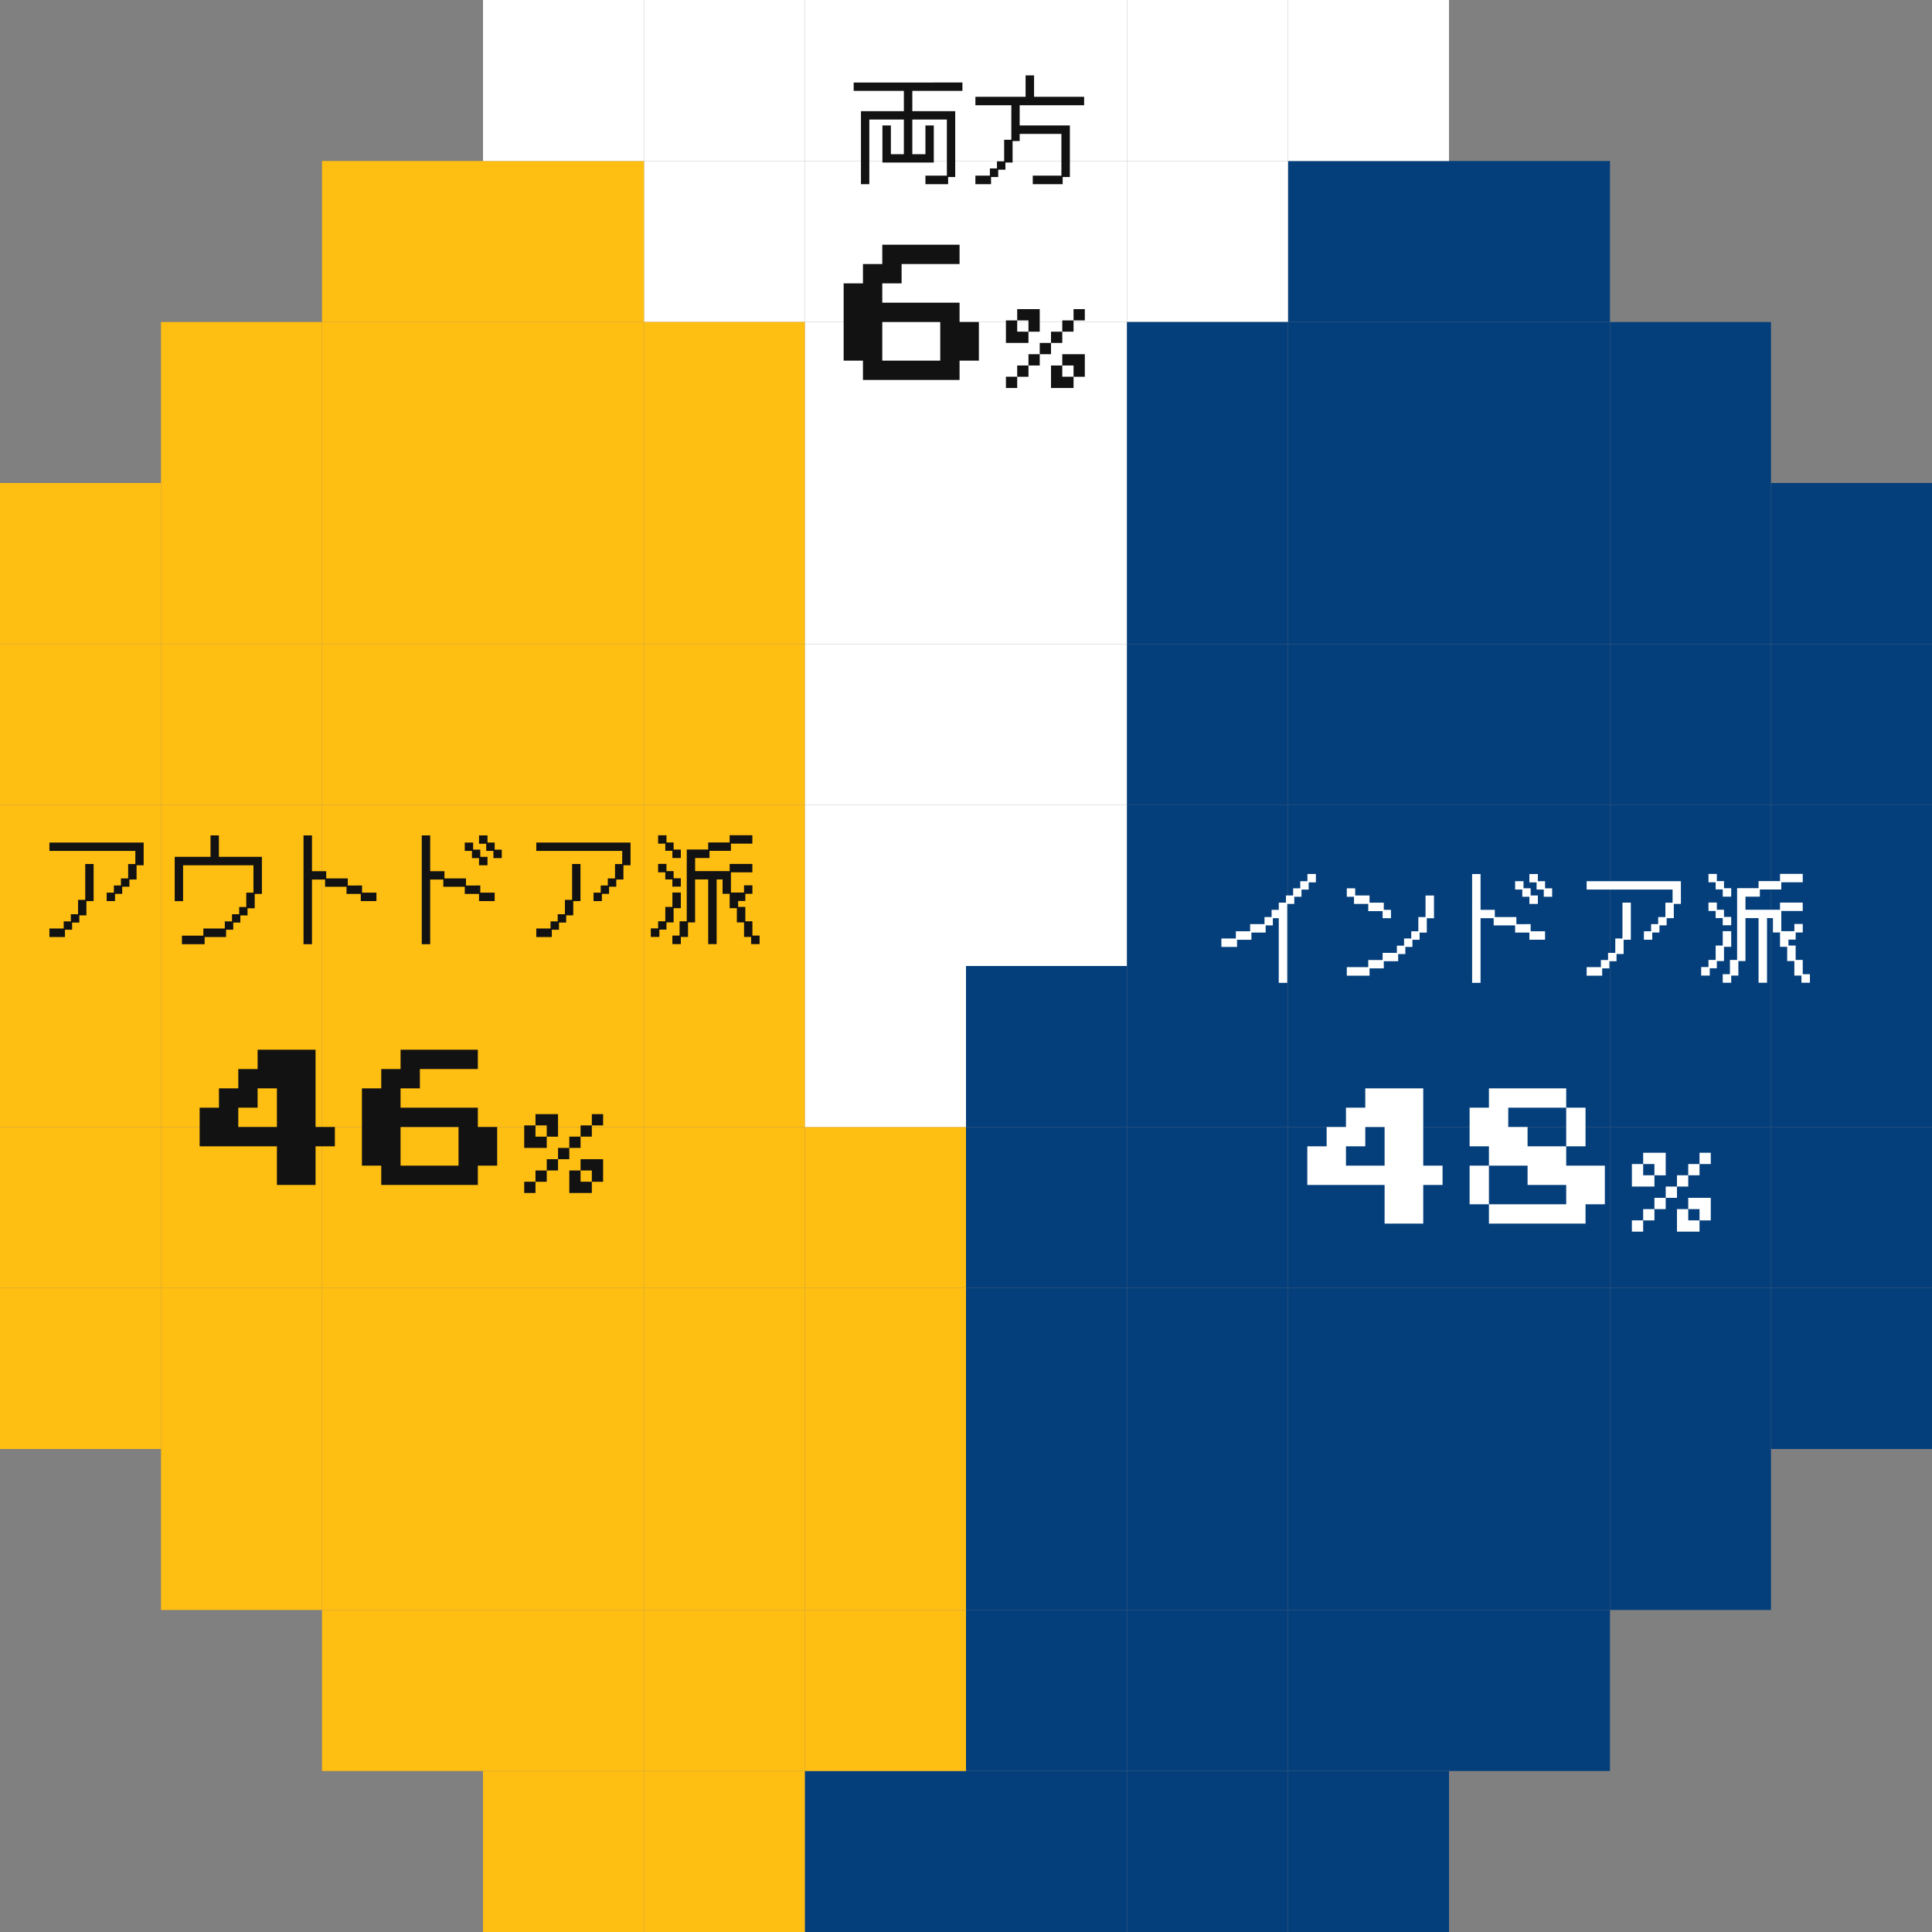
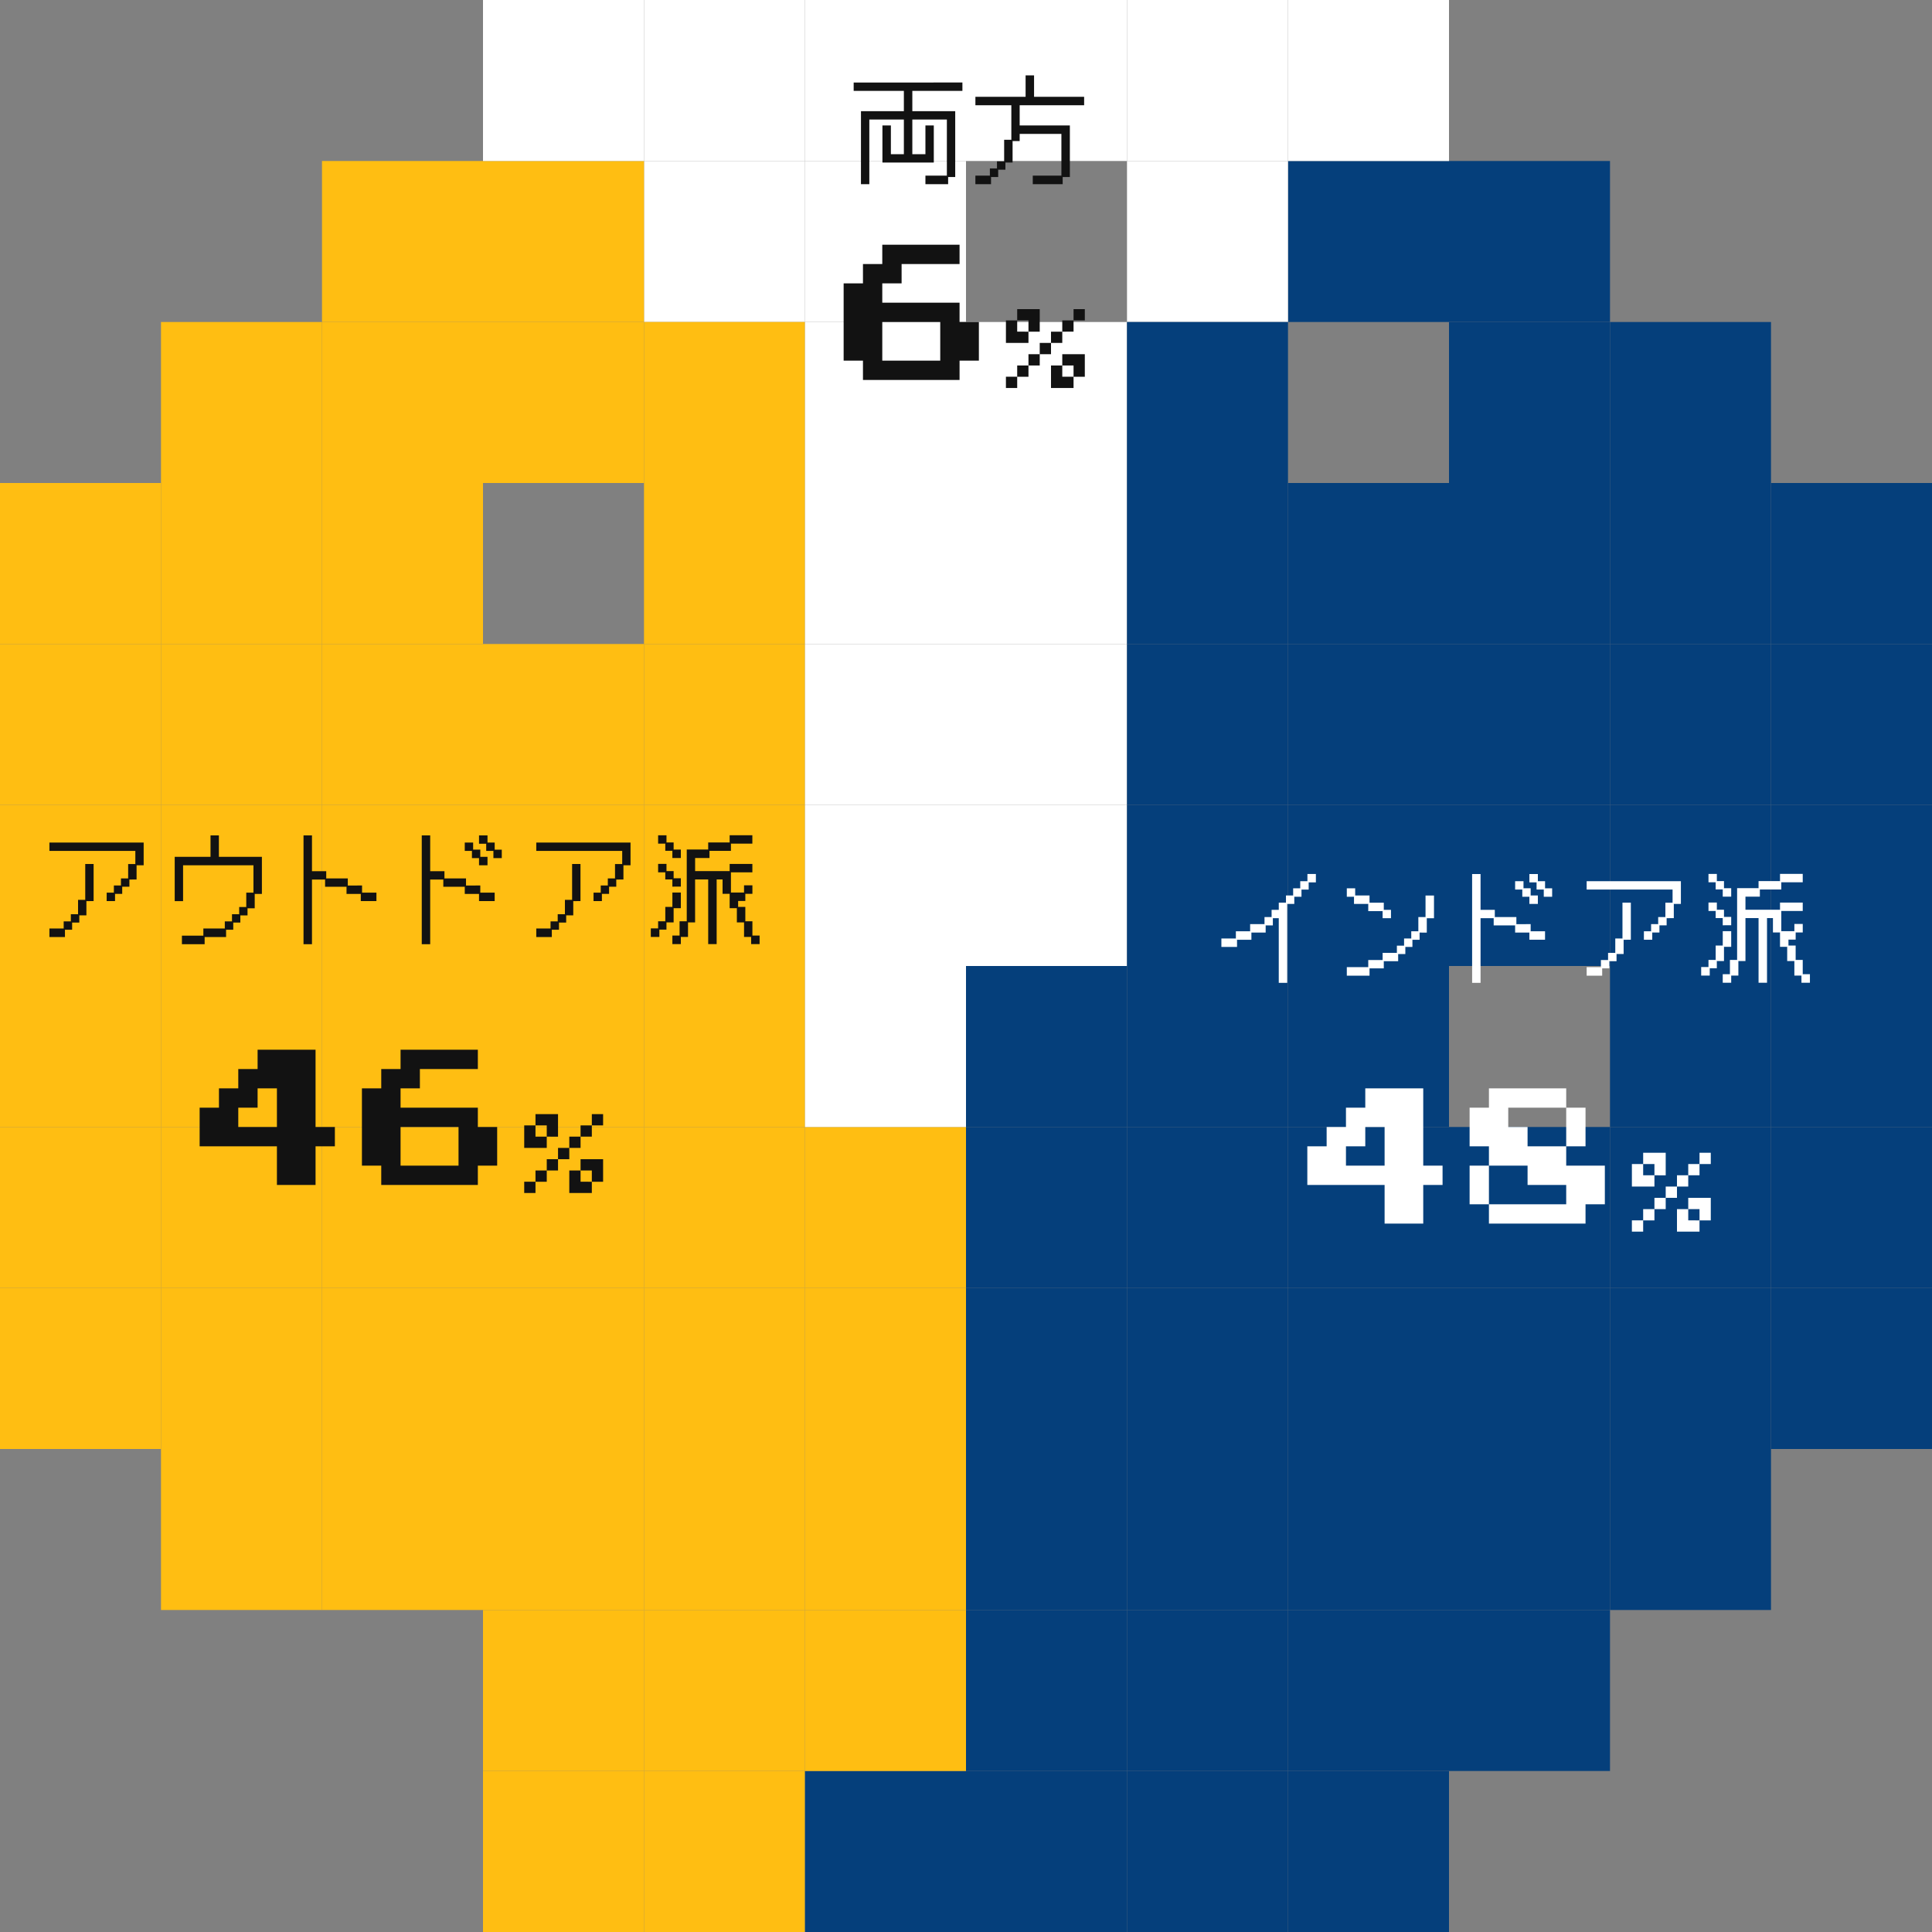
<svg xmlns="http://www.w3.org/2000/svg" width="300" height="300" viewBox="0 0 300 300">
  <rect x="0" y="0" width="300" height="300" fill="#808080" stroke="none" />
  <g id="グループ_7239" data-name="グループ 7239" transform="translate(-3120 -13054)">
    <rect id="長方形_1271" data-name="長方形 1271" width="25" height="25" transform="translate(3270 13054)" fill="#fff" />
    <rect id="長方形_1382" data-name="長方形 1382" width="25" height="25" transform="translate(3270 13329)" fill="#053f7b" />
-     <rect id="長方形_1273" data-name="長方形 1273" width="25" height="25" transform="translate(3270 13079)" fill="#fff" />
    <rect id="長方形_1374" data-name="長方形 1374" width="25" height="25" transform="translate(3270 13304)" fill="#053f7b" />
    <rect id="長方形_1279" data-name="長方形 1279" width="25" height="25" transform="translate(3270 13104)" fill="#fff" />
    <rect id="長方形_1364" data-name="長方形 1364" width="25" height="25" transform="translate(3270 13279)" fill="#053f7b" />
    <rect id="長方形_1292" data-name="長方形 1292" width="25" height="25" transform="translate(3270 13129)" fill="#fff" />
    <rect id="長方形_1352" data-name="長方形 1352" width="25" height="25" transform="translate(3270 13254)" fill="#053f7b" />
    <rect id="長方形_1304" data-name="長方形 1304" width="25" height="25" transform="translate(3270 13154)" fill="#fff" />
    <rect id="長方形_1340" data-name="長方形 1340" width="25" height="25" transform="translate(3270 13229)" fill="#053f7b" />
    <rect id="長方形_1316" data-name="長方形 1316" width="25" height="25" transform="translate(3270 13179)" fill="#fff" />
    <rect id="長方形_1328" data-name="長方形 1328" width="25" height="25" transform="translate(3270 13204)" fill="#053f7b" />
    <rect id="長方形_1274" data-name="長方形 1274" width="25" height="25" transform="translate(3220 13079)" fill="#fff" />
    <rect id="長方形_1375" data-name="長方形 1375" width="25" height="25" transform="translate(3220 13304)" fill="#ffbe12" />
    <rect id="長方形_1280" data-name="長方形 1280" width="25" height="25" transform="translate(3220 13104)" fill="#ffbe12" />
    <rect id="長方形_1365" data-name="長方形 1365" width="25" height="25" transform="translate(3220 13279)" fill="#ffbe12" />
    <rect id="長方形_1293" data-name="長方形 1293" width="25" height="25" transform="translate(3220 13129)" fill="#ffbe12" />
    <rect id="長方形_1353" data-name="長方形 1353" width="25" height="25" transform="translate(3220 13254)" fill="#ffbe12" />
    <rect id="長方形_1305" data-name="長方形 1305" width="25" height="25" transform="translate(3220 13154)" fill="#ffbe12" />
    <rect id="長方形_1341" data-name="長方形 1341" width="25" height="25" transform="translate(3220 13229)" fill="#ffbe12" />
    <rect id="長方形_1317" data-name="長方形 1317" width="25" height="25" transform="translate(3220 13179)" fill="#ffbe12" />
    <rect id="長方形_1329" data-name="長方形 1329" width="25" height="25" transform="translate(3220 13204)" fill="#ffbe12" />
    <rect id="長方形_1268" data-name="長方形 1268" width="25" height="25" transform="translate(3220 13054)" fill="#fff" />
    <rect id="長方形_1383" data-name="長方形 1383" width="25" height="25" transform="translate(3220 13329)" fill="#ffbe12" />
    <rect id="長方形_1269" data-name="長方形 1269" width="25" height="25" transform="translate(3245 13054)" fill="#fff" />
    <rect id="長方形_1384" data-name="長方形 1384" width="25" height="25" transform="translate(3245 13329)" fill="#053f7b" />
    <rect id="長方形_1275" data-name="長方形 1275" width="25" height="25" transform="translate(3245 13079)" fill="#fff" />
    <rect id="長方形_1376" data-name="長方形 1376" width="25" height="25" transform="translate(3245 13304)" fill="#ffbe12" />
    <rect id="長方形_1281" data-name="長方形 1281" width="25" height="25" transform="translate(3245 13104)" fill="#fff" />
    <rect id="長方形_1366" data-name="長方形 1366" width="25" height="25" transform="translate(3245 13279)" fill="#ffbe12" />
    <rect id="長方形_1294" data-name="長方形 1294" width="25" height="25" transform="translate(3245 13129)" fill="#fff" />
    <rect id="長方形_1354" data-name="長方形 1354" width="25" height="25" transform="translate(3245 13254)" fill="#ffbe12" />
    <rect id="長方形_1306" data-name="長方形 1306" width="25" height="25" transform="translate(3245 13154)" fill="#fff" />
    <rect id="長方形_1342" data-name="長方形 1342" width="25" height="25" transform="translate(3245 13229)" fill="#ffbe12" />
    <rect id="長方形_1318" data-name="長方形 1318" width="25" height="25" transform="translate(3245 13179)" fill="#fff" />
    <rect id="長方形_1330" data-name="長方形 1330" width="25" height="25" transform="translate(3245 13204)" fill="#fff" />
    <rect id="長方形_1276" data-name="長方形 1276" width="25" height="25" transform="translate(3195 13079)" fill="#ffbe12" />
    <rect id="長方形_1377" data-name="長方形 1377" width="25" height="25" transform="translate(3195 13304)" fill="#ffbe12" />
    <rect id="長方形_1282" data-name="長方形 1282" width="25" height="25" transform="translate(3195 13104)" fill="#ffbe12" />
    <rect id="長方形_1367" data-name="長方形 1367" width="25" height="25" transform="translate(3195 13279)" fill="#ffbe12" />
-     <rect id="長方形_1295" data-name="長方形 1295" width="25" height="25" transform="translate(3195 13129)" fill="#ffbe12" />
    <rect id="長方形_1355" data-name="長方形 1355" width="25" height="25" transform="translate(3195 13254)" fill="#ffbe12" />
    <rect id="長方形_1307" data-name="長方形 1307" width="25" height="25" transform="translate(3195 13154)" fill="#ffbe12" />
    <rect id="長方形_1343" data-name="長方形 1343" width="25" height="25" transform="translate(3195 13229)" fill="#ffbe12" />
    <rect id="長方形_1319" data-name="長方形 1319" width="25" height="25" transform="translate(3195 13179)" fill="#ffbe12" />
    <rect id="長方形_1331" data-name="長方形 1331" width="25" height="25" transform="translate(3195 13204)" fill="#ffbe12" />
    <rect id="長方形_1270" data-name="長方形 1270" width="25" height="25" transform="translate(3195 13054)" fill="#fff" />
    <rect id="長方形_1385" data-name="長方形 1385" width="25" height="25" transform="translate(3195 13329)" fill="#ffbe12" />
    <rect id="長方形_1283" data-name="長方形 1283" width="25" height="25" transform="translate(3320 13079)" fill="#053f7b" />
    <rect id="長方形_1378" data-name="長方形 1378" width="25" height="25" transform="translate(3320 13304)" fill="#053f7b" />
-     <rect id="長方形_1284" data-name="長方形 1284" width="25" height="25" transform="translate(3320 13104)" fill="#053f7b" />
    <rect id="長方形_1368" data-name="長方形 1368" width="25" height="25" transform="translate(3320 13279)" fill="#053f7b" />
    <rect id="長方形_1296" data-name="長方形 1296" width="25" height="25" transform="translate(3320 13129)" fill="#053f7b" />
    <rect id="長方形_1356" data-name="長方形 1356" width="25" height="25" transform="translate(3320 13254)" fill="#053f7b" />
    <rect id="長方形_1308" data-name="長方形 1308" width="25" height="25" transform="translate(3320 13154)" fill="#053f7b" />
    <rect id="長方形_1344" data-name="長方形 1344" width="25" height="25" transform="translate(3320 13229)" fill="#053f7b" />
    <rect id="長方形_1320" data-name="長方形 1320" width="25" height="25" transform="translate(3320 13179)" fill="#053f7b" />
    <rect id="長方形_1332" data-name="長方形 1332" width="25" height="25" transform="translate(3320 13204)" fill="#053f7b" />
    <rect id="長方形_1285" data-name="長方形 1285" width="25" height="25" transform="translate(3320 13054)" fill="#fff" />
    <rect id="長方形_1386" data-name="長方形 1386" width="25" height="25" transform="translate(3320 13329)" fill="#053f7b" />
    <rect id="長方形_1286" data-name="長方形 1286" width="25" height="25" transform="translate(3345 13079)" fill="#053f7b" />
    <rect id="長方形_1379" data-name="長方形 1379" width="25" height="25" transform="translate(3345 13304)" fill="#053f7b" />
    <rect id="長方形_1287" data-name="長方形 1287" width="25" height="25" transform="translate(3345 13104)" fill="#053f7b" />
    <rect id="長方形_1369" data-name="長方形 1369" width="25" height="25" transform="translate(3345 13279)" fill="#053f7b" />
    <rect id="長方形_1297" data-name="長方形 1297" width="25" height="25" transform="translate(3345 13129)" fill="#053f7b" />
    <rect id="長方形_1357" data-name="長方形 1357" width="25" height="25" transform="translate(3345 13254)" fill="#053f7b" />
    <rect id="長方形_1309" data-name="長方形 1309" width="25" height="25" transform="translate(3345 13154)" fill="#053f7b" />
    <rect id="長方形_1345" data-name="長方形 1345" width="25" height="25" transform="translate(3345 13229)" fill="#053f7b" />
    <rect id="長方形_1321" data-name="長方形 1321" width="25" height="25" transform="translate(3345 13179)" fill="#053f7b" />
-     <rect id="長方形_1333" data-name="長方形 1333" width="25" height="25" transform="translate(3345 13204)" fill="#053f7b" />
    <rect id="長方形_1291" data-name="長方形 1291" width="25" height="25" transform="translate(3370 13104)" fill="#053f7b" />
    <rect id="長方形_1370" data-name="長方形 1370" width="25" height="25" transform="translate(3370 13279)" fill="#053f7b" />
    <rect id="長方形_1298" data-name="長方形 1298" width="25" height="25" transform="translate(3370 13129)" fill="#053f7b" />
    <rect id="長方形_1358" data-name="長方形 1358" width="25" height="25" transform="translate(3370 13254)" fill="#053f7b" />
    <rect id="長方形_1310" data-name="長方形 1310" width="25" height="25" transform="translate(3370 13154)" fill="#053f7b" />
    <rect id="長方形_1346" data-name="長方形 1346" width="25" height="25" transform="translate(3370 13229)" fill="#053f7b" />
    <rect id="長方形_1322" data-name="長方形 1322" width="25" height="25" transform="translate(3370 13179)" fill="#053f7b" />
    <rect id="長方形_1334" data-name="長方形 1334" width="25" height="25" transform="translate(3370 13204)" fill="#053f7b" />
    <rect id="長方形_1299" data-name="長方形 1299" width="25" height="25" transform="translate(3395 13129)" fill="#053f7b" />
    <rect id="長方形_1359" data-name="長方形 1359" width="25" height="25" transform="translate(3395 13254)" fill="#053f7b" />
    <rect id="長方形_1311" data-name="長方形 1311" width="25" height="25" transform="translate(3395 13154)" fill="#053f7b" />
    <rect id="長方形_1347" data-name="長方形 1347" width="25" height="25" transform="translate(3395 13229)" fill="#053f7b" />
    <rect id="長方形_1323" data-name="長方形 1323" width="25" height="25" transform="translate(3395 13179)" fill="#053f7b" />
    <rect id="長方形_1335" data-name="長方形 1335" width="25" height="25" transform="translate(3395 13204)" fill="#053f7b" />
    <rect id="長方形_1277" data-name="長方形 1277" width="25" height="25" transform="translate(3170 13079)" fill="#ffbe12" />
-     <rect id="長方形_1380" data-name="長方形 1380" width="25" height="25" transform="translate(3170 13304)" fill="#ffbe12" />
    <rect id="長方形_1288" data-name="長方形 1288" width="25" height="25" transform="translate(3170 13104)" fill="#ffbe12" />
    <rect id="長方形_1371" data-name="長方形 1371" width="25" height="25" transform="translate(3170 13279)" fill="#ffbe12" />
    <rect id="長方形_1300" data-name="長方形 1300" width="25" height="25" transform="translate(3170 13129)" fill="#ffbe12" />
    <rect id="長方形_1360" data-name="長方形 1360" width="25" height="25" transform="translate(3170 13254)" fill="#ffbe12" />
    <rect id="長方形_1312" data-name="長方形 1312" width="25" height="25" transform="translate(3170 13154)" fill="#ffbe12" />
    <rect id="長方形_1348" data-name="長方形 1348" width="25" height="25" transform="translate(3170 13229)" fill="#ffbe12" />
    <rect id="長方形_1324" data-name="長方形 1324" width="25" height="25" transform="translate(3170 13179)" fill="#ffbe12" />
    <rect id="長方形_1336" data-name="長方形 1336" width="25" height="25" transform="translate(3170 13204)" fill="#ffbe12" />
    <rect id="長方形_1289" data-name="長方形 1289" width="25" height="25" transform="translate(3145 13104)" fill="#ffbe12" />
    <rect id="長方形_1372" data-name="長方形 1372" width="25" height="25" transform="translate(3145 13279)" fill="#ffbe12" />
    <rect id="長方形_1301" data-name="長方形 1301" width="25" height="25" transform="translate(3145 13129)" fill="#ffbe12" />
    <rect id="長方形_1361" data-name="長方形 1361" width="25" height="25" transform="translate(3145 13254)" fill="#ffbe12" />
    <rect id="長方形_1313" data-name="長方形 1313" width="25" height="25" transform="translate(3145 13154)" fill="#ffbe12" />
    <rect id="長方形_1349" data-name="長方形 1349" width="25" height="25" transform="translate(3145 13229)" fill="#ffbe12" />
    <rect id="長方形_1325" data-name="長方形 1325" width="25" height="25" transform="translate(3145 13179)" fill="#ffbe12" />
    <rect id="長方形_1337" data-name="長方形 1337" width="25" height="25" transform="translate(3145 13204)" fill="#ffbe12" />
    <rect id="長方形_1302" data-name="長方形 1302" width="25" height="25" transform="translate(3120 13129)" fill="#ffbe12" />
    <rect id="長方形_1362" data-name="長方形 1362" width="25" height="25" transform="translate(3120 13254)" fill="#ffbe12" />
    <rect id="長方形_1314" data-name="長方形 1314" width="25" height="25" transform="translate(3120 13154)" fill="#ffbe12" />
    <rect id="長方形_1350" data-name="長方形 1350" width="25" height="25" transform="translate(3120 13229)" fill="#ffbe12" />
    <rect id="長方形_1326" data-name="長方形 1326" width="25" height="25" transform="translate(3120 13179)" fill="#ffbe12" />
    <rect id="長方形_1338" data-name="長方形 1338" width="25" height="25" transform="translate(3120 13204)" fill="#ffbe12" />
    <rect id="長方形_1278" data-name="長方形 1278" width="25" height="25" transform="translate(3295 13079)" fill="#fff" />
    <rect id="長方形_1381" data-name="長方形 1381" width="25" height="25" transform="translate(3295 13304)" fill="#053f7b" />
    <rect id="長方形_1290" data-name="長方形 1290" width="25" height="25" transform="translate(3295 13104)" fill="#053f7b" />
    <rect id="長方形_1373" data-name="長方形 1373" width="25" height="25" transform="translate(3295 13279)" fill="#053f7b" />
    <rect id="長方形_1303" data-name="長方形 1303" width="25" height="25" transform="translate(3295 13129)" fill="#053f7b" />
    <rect id="長方形_1363" data-name="長方形 1363" width="25" height="25" transform="translate(3295 13254)" fill="#053f7b" />
    <rect id="長方形_1315" data-name="長方形 1315" width="25" height="25" transform="translate(3295 13154)" fill="#053f7b" />
    <rect id="長方形_1351" data-name="長方形 1351" width="25" height="25" transform="translate(3295 13229)" fill="#053f7b" />
    <rect id="長方形_1327" data-name="長方形 1327" width="25" height="25" transform="translate(3295 13179)" fill="#053f7b" />
    <rect id="長方形_1339" data-name="長方形 1339" width="25" height="25" transform="translate(3295 13204)" fill="#053f7b" />
    <rect id="長方形_1272" data-name="長方形 1272" width="25" height="25" transform="translate(3295 13054)" fill="#fff" />
    <rect id="長方形_1387" data-name="長方形 1387" width="25" height="25" transform="translate(3295 13329)" fill="#053f7b" />
    <path id="パス_9802" data-name="パス 9802" d="M1.656-5.274h2.25V-6.39H6.12V-7.506H8.352V-8.6h1.1V-9.72h1.116v-1.116h1.116v-1.116H12.8v-1.116h1.1v-1.1h1.116v-1.116h1.314v1.3H15.21v1.116H14.094v1.116H12.978v1.116h-1.1V1.62H10.566V-8.424H9.648v1.116H8.532v1.116H6.318v1.116H4.086V-3.96H1.656Zm22.806-5.364H22.248v-1.116H21.132v-1.314h1.3v1.116H24.66v1.116h2.214V-9.72H27.99v1.3h-1.3v-1.1H24.462Zm-3.33,9.81h3.33v-1.1h2.232V-3.042h2.214V-4.158h1.116V-5.274H31.14V-6.39h1.1V-8.6h1.116v-3.348h1.314v3.528H33.552v2.232H32.436v1.116H31.32V-3.96h-1.1v1.1H29.106v1.116H26.874V-.63H24.66V.5H21.132ZM40.59-15.282H41.9V-9.72h2.214V-8.6h3.348v1.1H49.68V-6.39h2.232v1.314h-2.43V-6.192H47.268V-7.308h-3.33V-8.424H41.9V1.62H40.59Zm10.008,1.3H49.482v-1.3H50.8v1.116h1.116v1.1h1.1v1.314h-1.3V-12.87H50.6Zm-1.116,2.232h-1.1V-12.87H47.268v-1.3h1.3v1.1H49.68v1.116H50.8v1.314H49.482ZM67.266-6.39h1.116V-7.506h1.1V-8.6H70.6v-2.232h1.116V-12.87H58.374v-1.3H73.008v3.528h-1.1v2.214H70.794v1.116H69.678v1.116H68.562v1.116h-1.3ZM58.374-.828h2.214v-1.1H61.7V-3.042H62.82V-5.274h1.116v-5.562h1.3v5.76H64.116v2.214h-1.1v1.116H61.9V-.63H60.786V.5H58.374ZM80.622.27V-1.944h1.116V-13.086h3.33v-1.1H88.4V-15.3h3.528V-14H88.6v1.116h-3.33v1.116H83.034v2.034H88.4v-1.116h3.528V-9.54H88.6v3.132H90.63V-7.524h1.3V-6.21h-1.1v1.116H89.712v.918h1.116v2.232h1.1V.27h1.116V1.6H91.728V.486h-1.1v-2.25H89.514V-3.978H88.4V-6.21H87.3V-8.442h-.918V1.6H85.068V-8.442H83.034v6.678h-1.1V.486H80.82V1.6H79.506V.27ZM79.506-12.888h-1.1V-14H77.292v-1.3h1.3v1.116H79.7v1.1H80.82v1.314H79.506Zm0,4.446h-1.1v-1.1H77.292v-1.314h1.3v1.116H79.7v1.116H80.82v1.3H79.506Zm-3.348,7.6h1.134v-1.1h1.116V-4.176h1.1V-6.408H80.82v2.43H79.7v2.214H78.588V-.648h-1.1V.486H76.158Z" transform="translate(3308 13205)" fill="#fff" />
    <path id="パス_9803" data-name="パス 9803" d="M12-3V-9H0v-6H3v-3H6v-3H9v-3h9v12h3v3H18v6ZM6-12h6v-6H9v3H6ZM28.2-3V-6h-3v-6h3v-3h-3v-6h3v-3h12v3h3v6h-3v3h6v6h-3v3Zm6-12h6v-6h-9v3h3Zm-6,9h12V-9h-6v-3h-6Zm25.7-6.25H52.15V-14h3.5v3.5H53.9ZM62.65-14v1.75H60.9V-14ZM53.9-8.75H50.4v-3.5h1.75v1.75H53.9Zm5.25-3.5H60.9v1.75H59.15ZM57.4-10.5h1.75v1.75H57.4ZM55.65-8.75H57.4V-7H55.65ZM53.9-7h1.75v1.75H53.9Zm5.25,0h3.5v3.5H60.9V-5.25H59.15Zm-7,1.75H53.9V-3.5H52.15Zm7,1.75H60.9v1.75H57.4v-3.5h1.75Zm-8.75,0h1.75v1.75H50.4Z" transform="translate(3323 13247)" fill="#fff" />
    <path id="パス_9798" data-name="パス 9798" d="M10.566-6.39h1.116V-7.506h1.1V-8.6H13.9v-2.232h1.116V-12.87H1.674v-1.3H16.308v3.528h-1.1v2.214H14.094v1.116H12.978v1.116H11.862v1.116h-1.3ZM1.674-.828H3.888v-1.1H5V-3.042H6.12V-5.274H7.236v-5.562h1.3v5.76H7.416v2.214h-1.1v1.116H5.2V-.63H4.086V.5H1.674ZM25.578.288V-.828h3.33v-1.1h1.116V-3.042H31.14V-4.158h1.1V-6.39h1.116v-4.248H22.428v5.562h-1.3v-6.876h5.562v-3.33h1.3v3.33h6.678v5.76H33.552V-3.96H32.436v1.1H31.32v1.116h-1.1V-.63H29.106V.5h-3.33V1.62H22.248V.288ZM41.13-15.282h1.314V-9.72h2.214V-8.6h3.348v1.1H50.22V-6.39h2.232v1.314h-2.43V-6.192H47.808V-7.308h-3.33V-8.424H42.444V1.62H41.13Zm18.36,0H60.8V-9.72h2.214V-8.6h3.348v1.1H68.58V-6.39h2.232v1.314h-2.43V-6.192H66.168V-7.308h-3.33V-8.424H60.8V1.62H59.49Zm10.008,1.3H68.382v-1.3H69.7v1.116h1.116v1.1h1.1v1.314h-1.3V-12.87H69.5Zm-1.116,2.232h-1.1V-12.87H66.168v-1.3h1.3v1.1H68.58v1.116H69.7v1.314H68.382ZM86.166-6.39h1.116V-7.506h1.1V-8.6H89.5v-2.232h1.116V-12.87H77.274v-1.3H91.908v3.528h-1.1v2.214H89.694v1.116H88.578v1.116H87.462v1.116h-1.3ZM77.274-.828h2.214v-1.1H80.6V-3.042H81.72V-5.274h1.116v-5.562h1.3v5.76H83.016v2.214h-1.1v1.116H80.8V-.63H79.686V.5H77.274ZM99.522.27V-1.944h1.116V-13.086h3.33v-1.1h3.33V-15.3h3.528V-14H107.5v1.116h-3.33v1.116h-2.232v2.034H107.3v-1.116h3.528V-9.54H107.5v3.132h2.034V-7.524h1.3V-6.21h-1.1v1.116h-1.116v.918h1.116v2.232h1.1V.27h1.116V1.6h-1.314V.486h-1.1v-2.25h-1.116V-3.978H107.3V-6.21h-1.1V-8.442h-.918V1.6h-1.314V-8.442h-2.034v6.678h-1.1V.486H99.72V1.6H98.406V.27ZM98.406-12.888h-1.1V-14H96.192v-1.3h1.3v1.116H98.6v1.1H99.72v1.314H98.406Zm0,4.446h-1.1v-1.1H96.192v-1.314h1.3v1.116H98.6v1.116H99.72v1.3H98.406Zm-3.348,7.6h1.134v-1.1h1.116V-4.176h1.1V-6.408H99.72v2.43H98.6v2.214H97.488V-.648h-1.1V.486H95.058Z" transform="translate(3126 13199)" fill="#121212" />
    <path id="パス_9800" data-name="パス 9800" d="M1.692-9.738h6.66v-3.15H.558v-1.3H17.442v1.3H9.666v3.15h6.66V.486h-1.1V1.6H11.7V.27h3.33V-8.442H9.666V-3.06H11.7V-7.524H13v5.76H5.022v-5.76H6.336V-3.06H8.352V-8.442H2.988V1.6h-1.3ZM21.708.27V-.846h1.1v-1.1h1.116V-5.292h1.116v-5.364h-5.58V-11.97h7.794V-15.3h1.314v3.33h7.776v1.314H26.334v3.132h7.794V.486H33.012V1.6H28.368V.27h4.446V-6.21h-6.48v1.116h-1.1v3.33H24.12V-.648H23V.486H21.888V1.6h-2.43V.27Z" transform="translate(3252 13081)" fill="#121212" />
    <path id="パス_9799" data-name="パス 9799" d="M12-3V-9H0v-6H3v-3H6v-3H9v-3h9v12h3v3H18v6ZM6-12h6v-6H9v3H6ZM28.2-3V-6h-3V-18h3v-3h3v-3h12v3h-9v3h-3v3h12v3h3v6h-3v3Zm3-3h9v-6h-9Zm22.7-6.25H52.15V-14h3.5v3.5H53.9ZM62.65-14v1.75H60.9V-14ZM53.9-8.75H50.4v-3.5h1.75v1.75H53.9Zm5.25-3.5H60.9v1.75H59.15ZM57.4-10.5h1.75v1.75H57.4ZM55.65-8.75H57.4V-7H55.65ZM53.9-7h1.75v1.75H53.9Zm5.25,0h3.5v3.5H60.9V-5.25H59.15Zm-7,1.75H53.9V-3.5H52.15Zm7,1.75H60.9v1.75H57.4v-3.5h1.75Zm-8.75,0h1.75v1.75H50.4Z" transform="translate(3151 13241)" fill="#121212" />
    <path id="パス_9801" data-name="パス 9801" d="M3-3V-6H0V-18H3v-3H6v-3H18v3H9v3H6v3H18v3h3v6H18v3ZM6-6h9v-6H6Zm22.7-6.25H26.95V-14h3.5v3.5H28.7ZM37.45-14v1.75H35.7V-14ZM28.7-8.75H25.2v-3.5h1.75v1.75H28.7Zm5.25-3.5H35.7v1.75H33.95ZM32.2-10.5h1.75v1.75H32.2ZM30.45-8.75H32.2V-7H30.45ZM28.7-7h1.75v1.75H28.7Zm5.25,0h3.5v3.5H35.7V-5.25H33.95Zm-7,1.75H28.7V-3.5H26.95Zm7,1.75H35.7v1.75H32.2v-3.5h1.75Zm-8.75,0h1.75v1.75H25.2Z" transform="translate(3251 13116)" fill="#121212" />
  </g>
</svg>